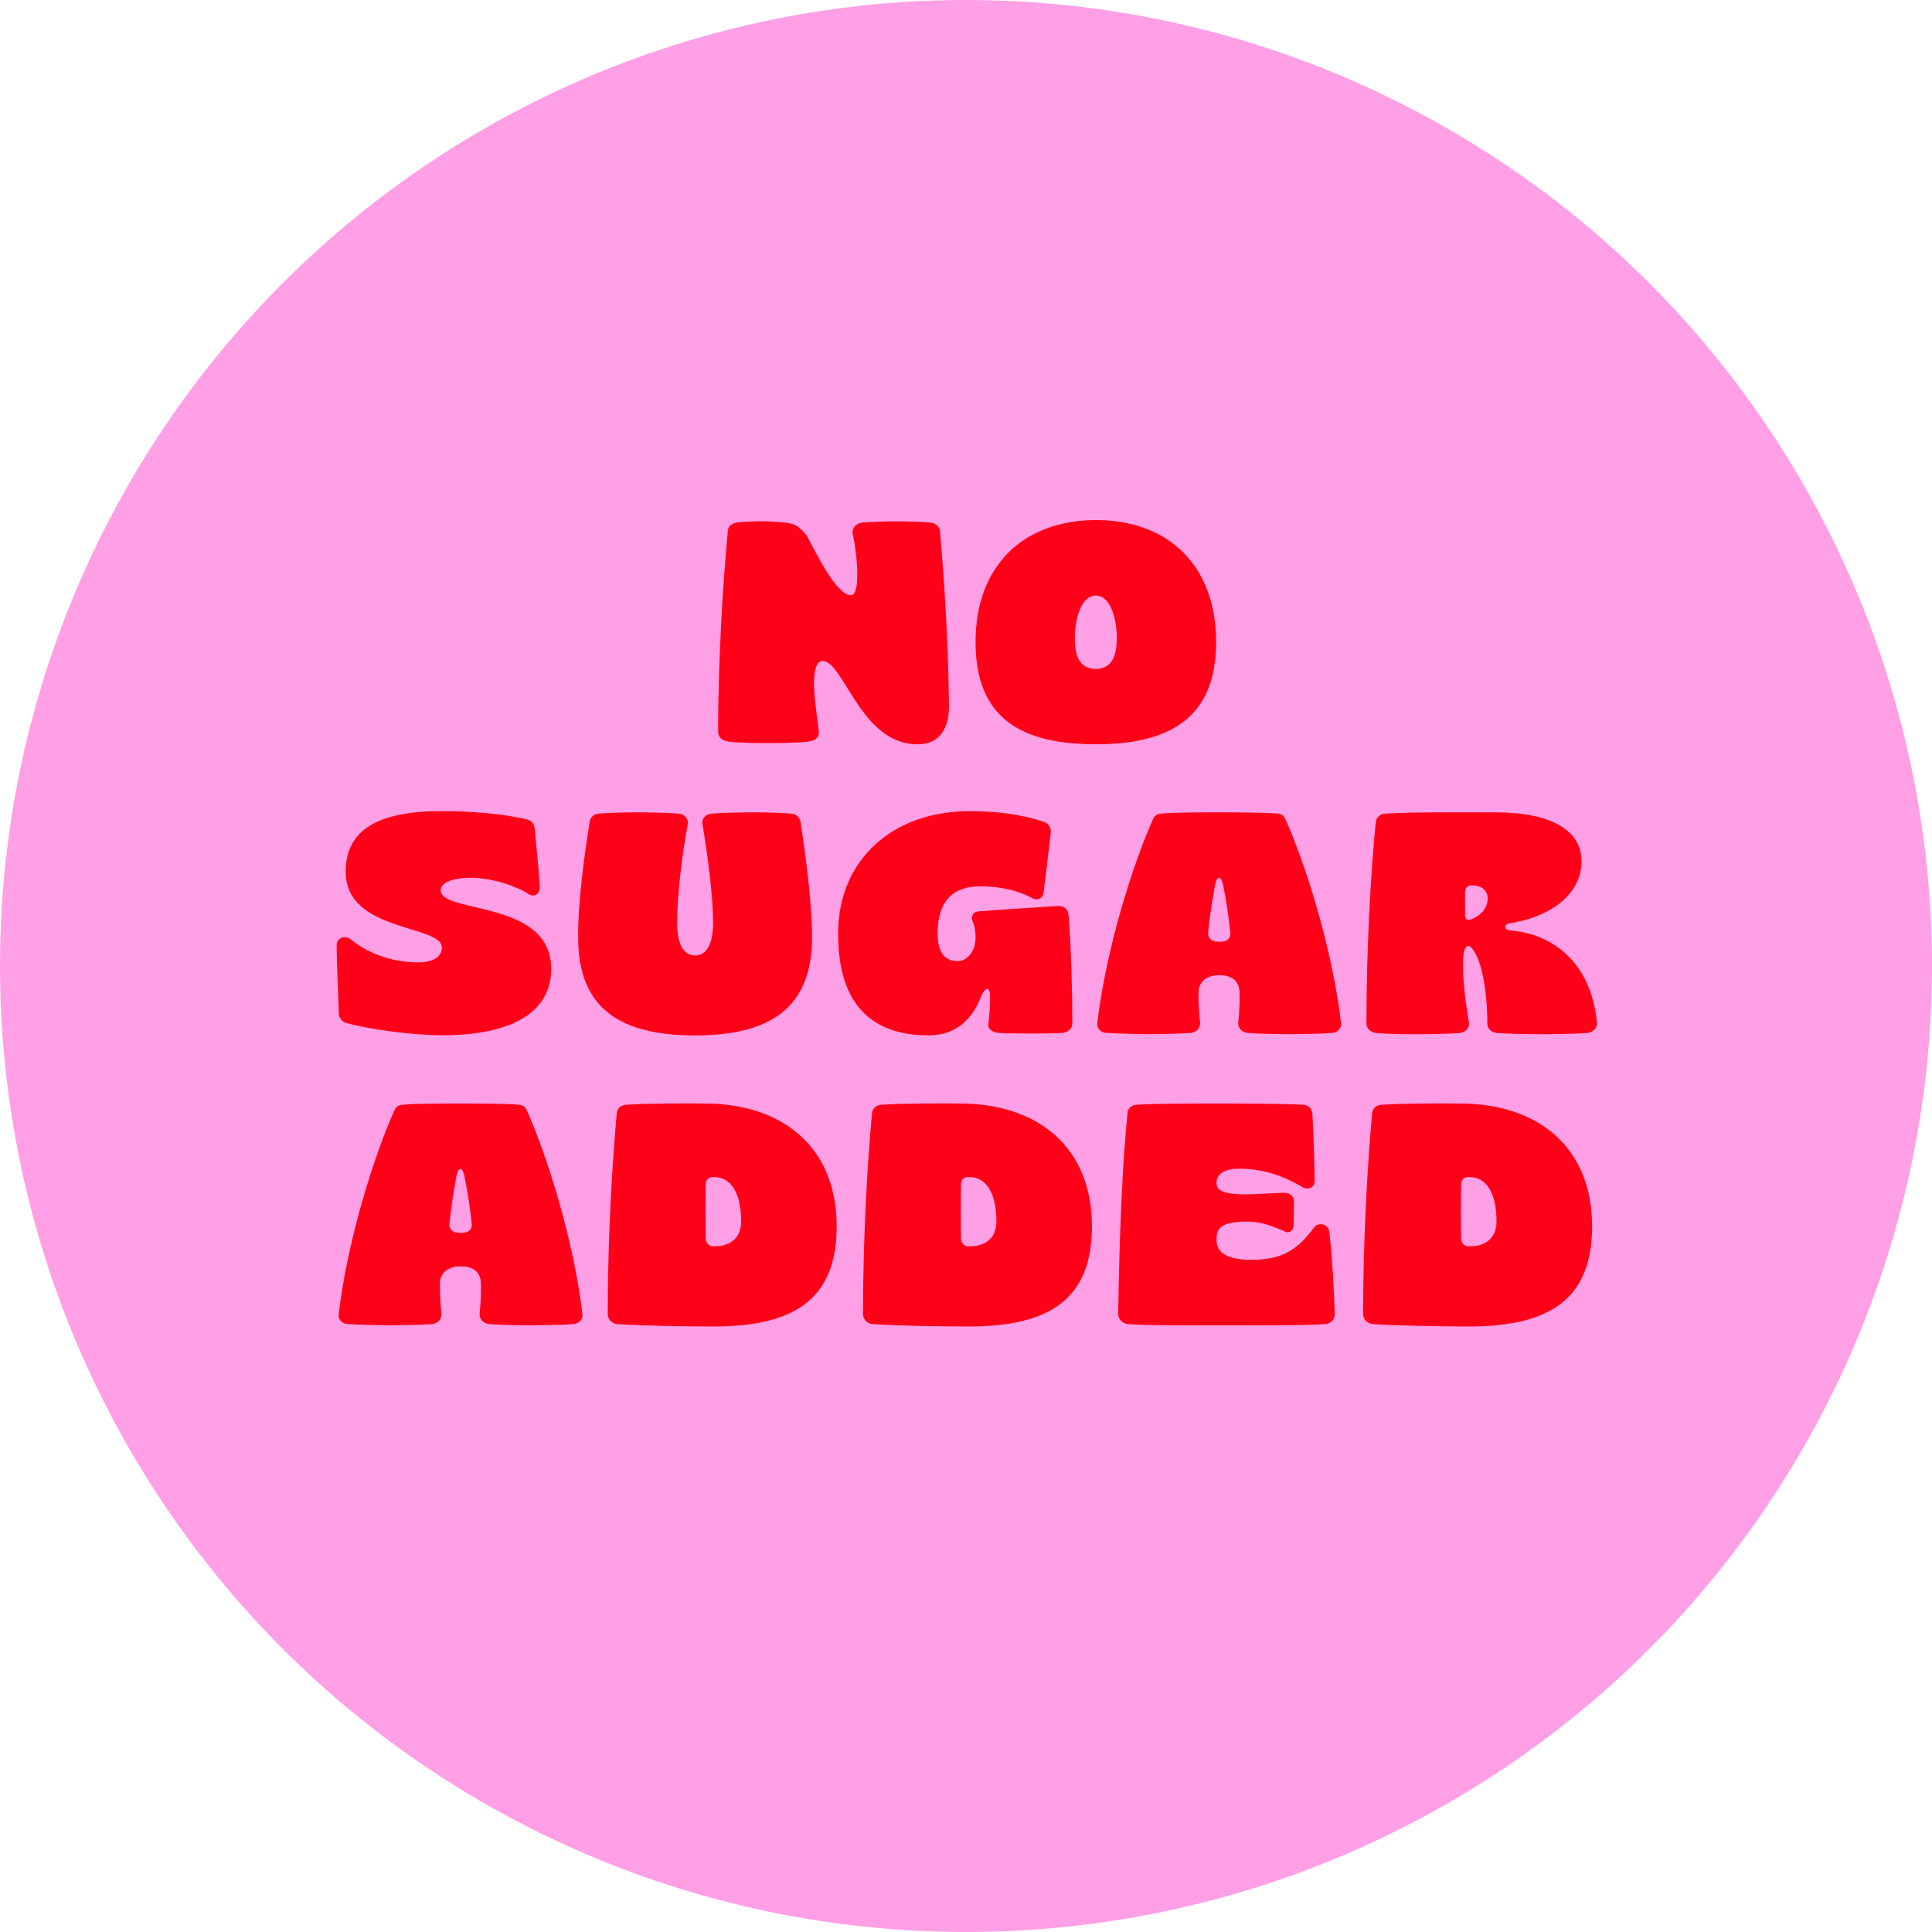
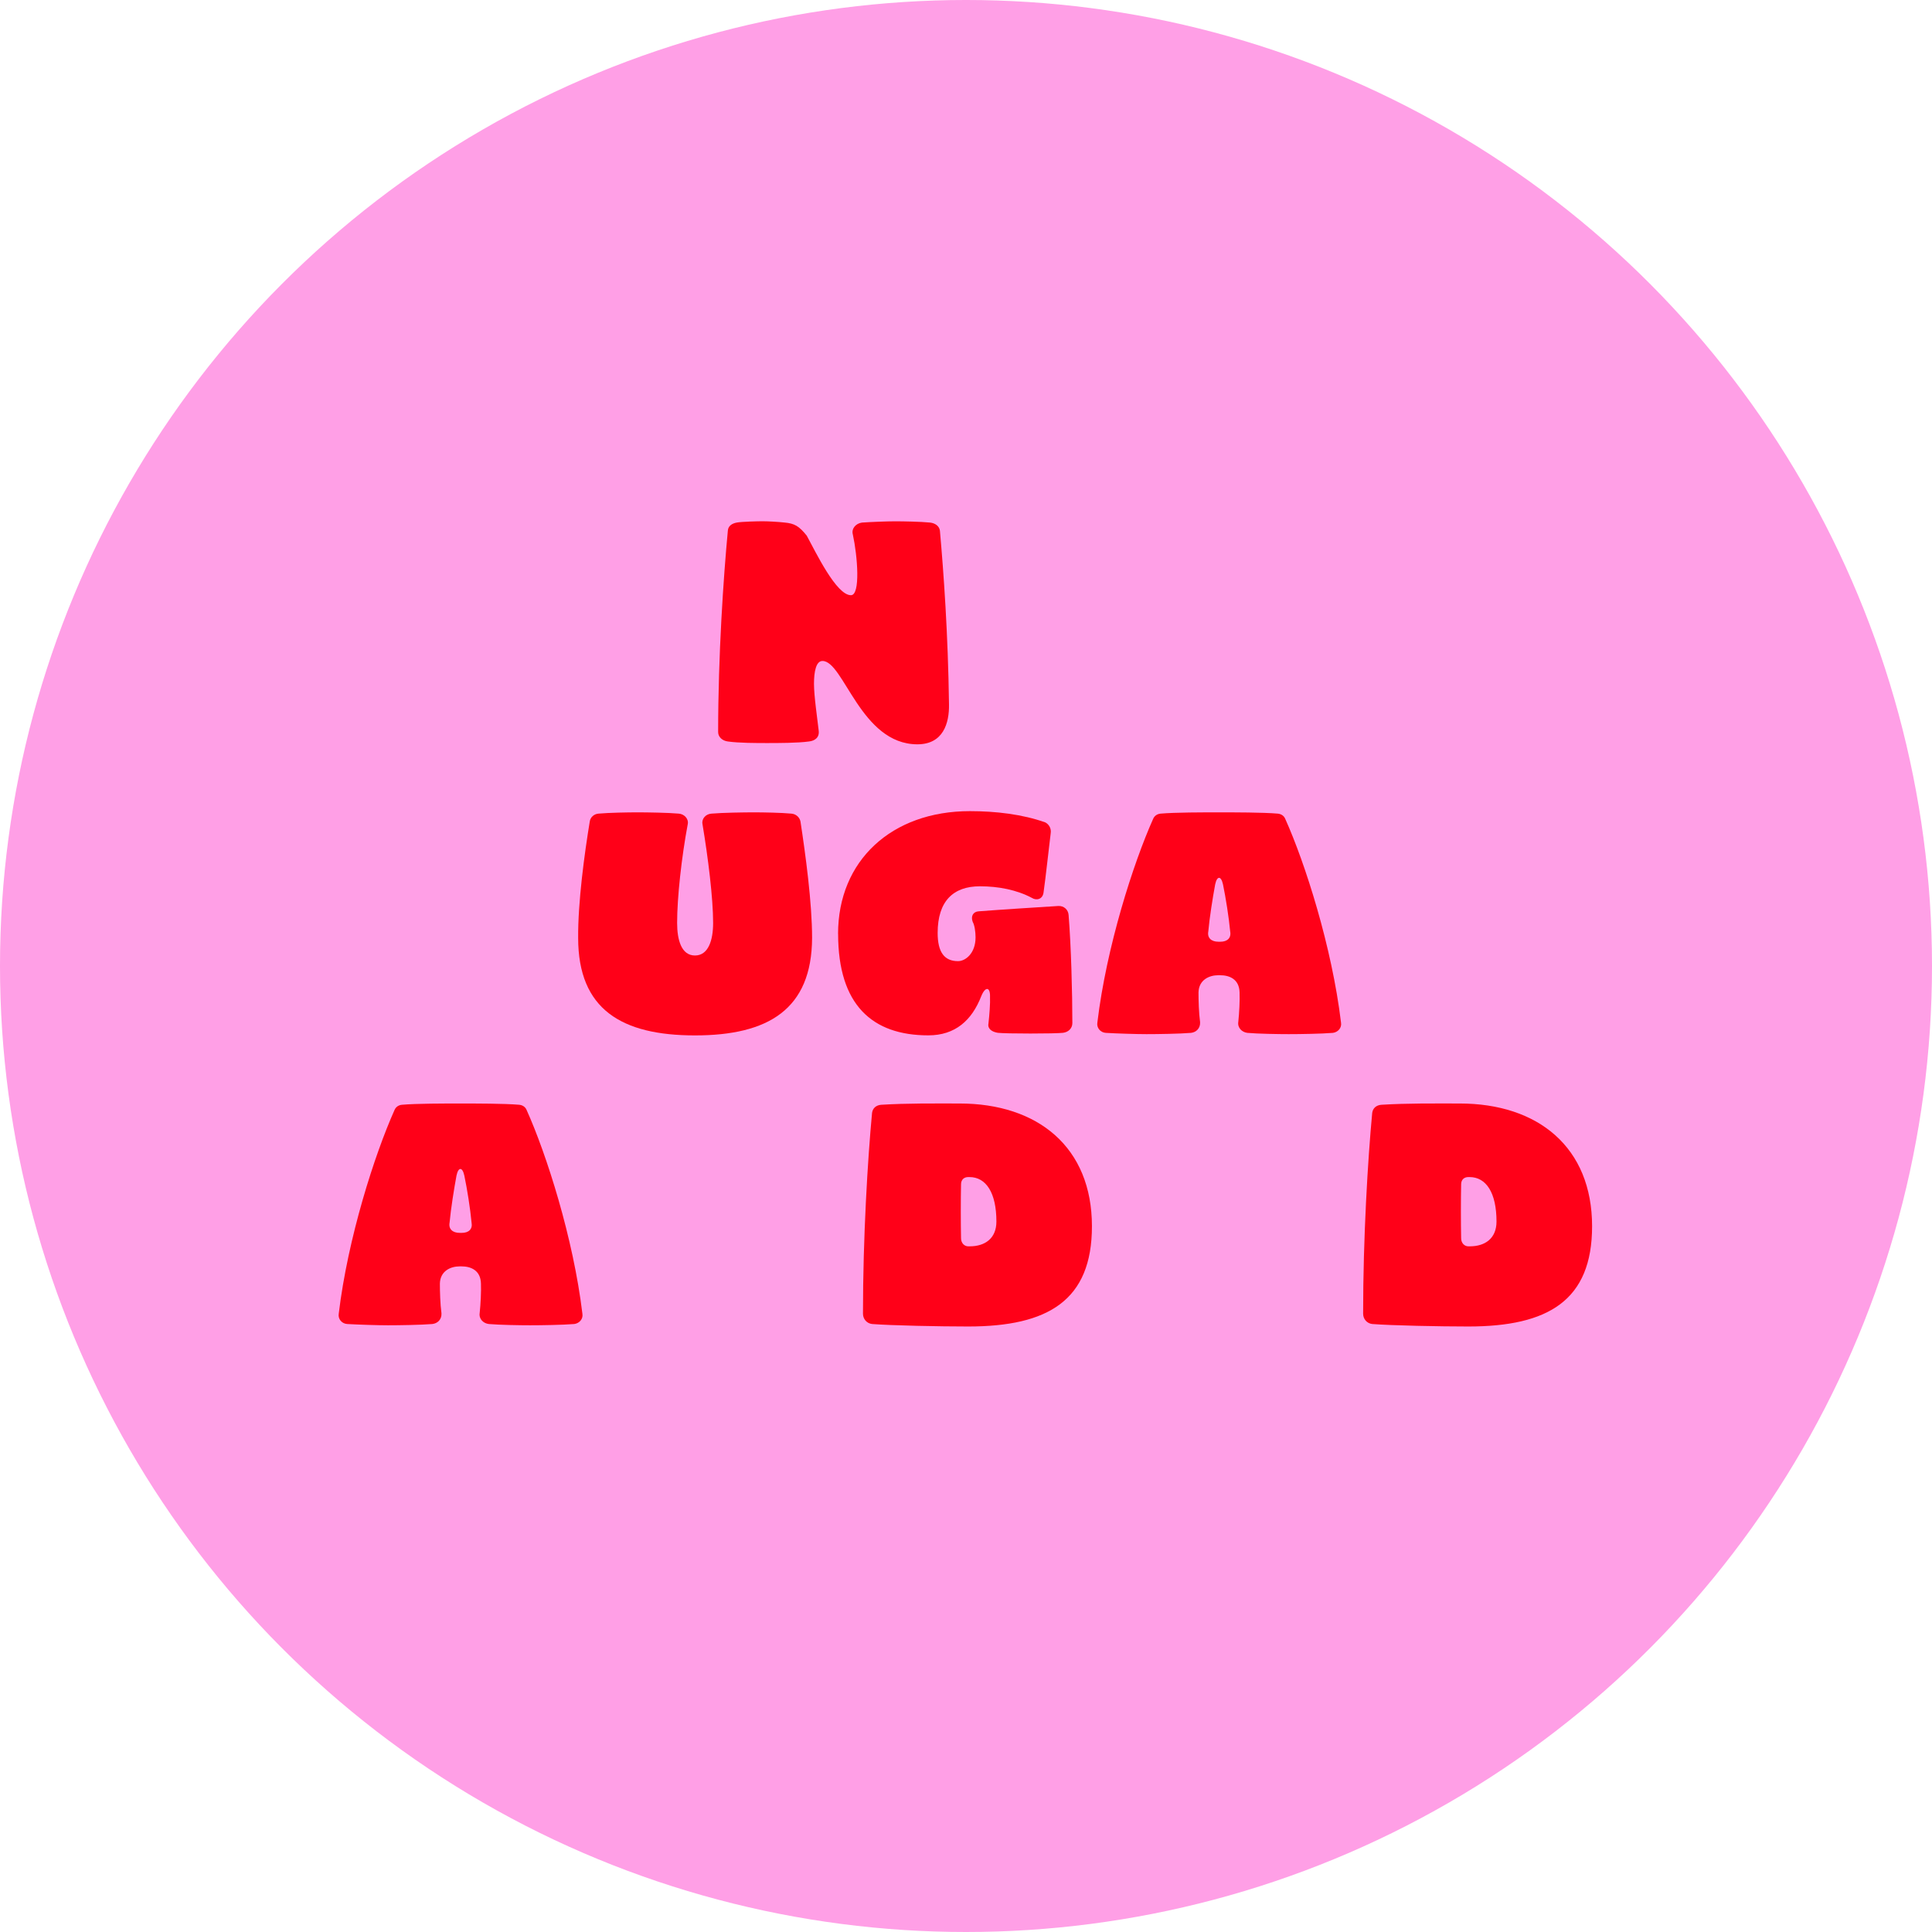
<svg xmlns="http://www.w3.org/2000/svg" viewBox="0 0 366.04 366.04" id="a">
  <circle fill="#ff9fe6" r="183.02" cy="183.02" cx="183.02" />
  <path fill="#ff0018" d="M155.82,125.23c-1.19,0-1.6,1.96-1.6,4.33s.65,6.65.89,8.84c.18,1.31-.71,1.96-1.84,2.08-2.14.3-5.88.3-7.95.3-1.96,0-5.34,0-7.42-.3-1.01-.12-1.84-.83-1.84-1.78,0-14.54,1.01-29.37,1.84-38.16.06-.89.77-1.37,1.72-1.54s3.92-.24,4.87-.24c1.13,0,3.09.12,4.15.24,1.9.18,2.73.65,4.21,2.49,1.66,3.03,5.58,11.28,8.37,11.28,1.84,0,1.25-7.42.36-11.51-.3-1.07.53-2.08,1.72-2.25,1.66-.12,4.69-.24,6.29-.24s4.87.06,6.65.24c.95.12,1.72.65,1.84,1.54.71,8.01,1.54,19.46,1.72,32.93.06,3.5-1.07,7.54-5.99,7.54-10.74,0-13.94-15.79-17.98-15.79Z" />
-   <path fill="#ff0018" d="M184.83,121.67c0-14.6,9.14-23.08,22.79-23.14,13.65,0,22.79,8.54,22.79,23.14s-9.14,19.34-22.79,19.34-22.79-4.57-22.79-19.34ZM211.59,120.96c0-4.27-1.42-8.13-3.97-8.13s-3.98,3.86-3.98,8.13,1.48,5.76,3.98,5.76,3.97-1.66,3.97-5.76Z" />
-   <path fill="#ff0018" d="M65.45,193.79c-.65-.24-1.19-.95-1.25-1.72-.12-3.98-.36-8.6-.42-12.76-.06-1.84,1.78-2.25,2.91-1.13,3.68,2.85,8.25,4.15,12.46,4.15,3.5,0,4.51-1.37,4.57-2.79.06-4.39-18.22-2.85-18.22-14.36,0-8.07,6.23-11.51,18.34-11.51,4.93,0,11.51.47,16.08,1.6.77.24,1.25.77,1.37,1.54.3,3.14.77,7.71.95,10.86.18,2.14-1.42,2.43-2.55,1.42-2.97-1.66-6.88-2.67-9.97-2.79-3.92-.06-6.23.89-6.23,2.37,0,4.51,21.01,1.72,20.95,14.95-.06,8.19-7.48,12.52-20.65,12.52-4.69,0-13.06-.89-18.34-2.37Z" />
  <path fill="#ff0018" d="M109.54,177.71c-.06-6.71,1.19-15.96,2.2-22.08.12-.83.83-1.42,1.66-1.48,2.02-.18,5.52-.24,7.42-.24,1.78,0,5.76.06,7.77.24,1.01.06,1.9.95,1.72,1.96-1.19,6.35-2.02,13.95-2.02,18.75,0,3.26.83,6.17,3.38,6.17s3.44-2.91,3.44-6.17c0-4.69-.95-12.34-2.02-18.75-.18-1.01.65-1.9,1.72-1.96,2.08-.18,6.17-.24,8.01-.24s5.16.06,7.12.24c.83.06,1.54.65,1.72,1.48.95,6.23,2.2,15.37,2.2,22.08-.06,13.53-8.31,18.46-22.19,18.46s-22.13-4.92-22.13-18.46Z" />
  <path fill="#ff0018" d="M158.78,176.94c0-13.89,10.15-23.26,24.98-23.26,4.87,0,9.97.59,14.3,2.14.77.42,1.13,1.25,1.01,2.02-.36,2.85-.95,8.43-1.36,11.27-.18,1.31-1.37,1.54-2.2,1.01-2.91-1.54-6.35-2.2-9.85-2.2-5.04,0-8.01,2.79-8.01,8.84,0,3.62,1.25,5.34,3.86,5.34,1.42,0,3.32-1.48,3.32-4.51,0-1.01-.18-2.31-.53-2.91-.42-1.07.06-1.96,1.13-2.02,4.63-.36,10.45-.71,15.07-1.01,1.07-.06,1.9.71,1.96,1.72.47,5.82.71,14.66.71,20.47,0,1.01-.77,1.72-1.78,1.84-1.54.18-10.8.18-12.34,0-1.13-.18-1.96-.77-1.78-1.72.18-1.6.36-3.86.3-5.1.06-1.9-.89-2.02-1.66-.12-1.78,4.57-4.92,7.42-10.03,7.42-10.62,0-17.09-5.76-17.09-19.23Z" />
  <path fill="#ff0018" d="M209.51,195.69c-1.01-.06-1.78-.95-1.6-1.96,1.72-14.36,6.82-30.21,10.56-38.57.24-.59.77-.95,1.42-1.01,2.73-.24,8.07-.24,11.04-.24,2.79,0,8.37,0,11.16.24.65.06,1.19.42,1.42,1.01,3.74,8.31,8.84,24.21,10.56,38.57.18,1.01-.59,1.84-1.54,1.96-2.2.18-6.23.24-8.37.24-1.96,0-5.81-.06-7.83-.24-1.01-.12-1.9-.95-1.72-2.08.18-1.72.3-4.04.24-5.58-.06-2.55-1.96-3.26-3.68-3.26h-.36c-1.66,0-3.68.83-3.74,3.26,0,1.48.06,3.86.3,5.64.06,1.13-.71,1.9-1.72,2.02-2.14.18-6.35.24-8.43.24-1.96,0-5.7-.12-7.71-.24ZM231.23,178.42c1.3,0,2.08-.71,1.84-1.96-.24-2.61-.83-6.35-1.36-8.9-.36-1.66-1.13-1.66-1.48,0-.47,2.55-1.07,6.29-1.3,8.9-.24,1.25.59,1.96,1.9,1.96h.42Z" />
-   <path fill="#ff0018" d="M260.66,195.69c-.95-.12-1.78-.83-1.78-1.78,0-14.48.89-29.49,1.78-38.16.06-.83.83-1.54,1.66-1.6,5.93-.3,11.21-.24,21.12-.24s16.2,3.15,16.2,9.26-5.64,10.5-13.53,11.75c-1.25.18-1.25,1.25.06,1.37,8.07.65,15.25,6.11,16.38,17.33.18,1.07-.71,1.96-1.78,2.08-2.2.18-6.59.24-8.66.24s-6.59-.06-8.54-.24c-1.01-.12-1.78-.77-1.78-1.78,0-6.59-1.19-12.82-3.26-14.6-.71-.42-1.25.53-1.31,2.2-.18,3.92.42,8.01,1.07,12.17.24,1.01-.65,1.9-1.72,2.02-2.31.18-6.41.24-8.66.24-1.78,0-5.28-.06-7.24-.24ZM281.85,170.24c0-1.66-1.25-2.49-2.97-2.49h-.18c-.71,0-1.13.53-1.13,1.42v4.21c0,.89.54,1.07,1.25.77,2.02-.83,3.03-2.31,3.03-3.92Z" />
  <path fill="#ff0018" d="M65.78,250.85c-1.01-.06-1.78-.95-1.6-1.96,1.72-14.36,6.82-30.21,10.56-38.57.24-.59.77-.95,1.42-1.01,2.73-.24,8.07-.24,11.04-.24,2.79,0,8.37,0,11.16.24.65.06,1.19.42,1.42,1.01,3.74,8.31,8.84,24.21,10.56,38.57.18,1.01-.59,1.84-1.54,1.96-2.2.18-6.23.24-8.37.24-1.96,0-5.82-.06-7.83-.24-1.01-.12-1.9-.95-1.72-2.08.18-1.72.3-4.04.24-5.58-.06-2.55-1.96-3.26-3.68-3.26h-.36c-1.66,0-3.68.83-3.74,3.26,0,1.48.06,3.86.3,5.64.06,1.13-.71,1.9-1.72,2.02-2.14.18-6.35.24-8.43.24-1.96,0-5.7-.12-7.71-.24ZM87.5,233.58c1.31,0,2.08-.71,1.84-1.96-.24-2.61-.83-6.35-1.37-8.9-.36-1.66-1.13-1.66-1.48,0-.47,2.55-1.07,6.29-1.31,8.9-.24,1.25.59,1.96,1.9,1.96h.42Z" />
-   <path fill="#ff0018" d="M116.86,250.85c-1.01-.12-1.72-.95-1.72-1.96,0-14.48.89-29.2,1.72-38.04.12-.89.77-1.48,1.78-1.54,4.93-.3,9.79-.24,14.78-.24,14.89,0,25.1,8.31,25.1,23.26,0,14.06-8.31,18.99-23.44,18.99-5.4,0-14.54-.18-18.22-.47ZM135.38,236.13c2.85,0,5.04-1.48,5.04-4.69,0-5.46-1.96-8.43-5.1-8.43h-.24c-.77,0-1.37.47-1.37,1.37-.06,2.79-.06,7.42,0,10.21,0,.95.65,1.54,1.37,1.54h.3Z" />
  <path fill="#ff0018" d="M165.22,250.85c-1.01-.12-1.72-.95-1.72-1.96,0-14.48.89-29.2,1.72-38.04.12-.89.77-1.48,1.78-1.54,4.93-.3,9.79-.24,14.78-.24,14.9,0,25.1,8.31,25.1,23.26,0,14.06-8.31,18.99-23.44,18.99-5.4,0-14.54-.18-18.22-.47ZM183.74,236.13c2.85,0,5.04-1.48,5.04-4.69,0-5.46-1.96-8.43-5.1-8.43h-.24c-.77,0-1.36.47-1.36,1.37-.06,2.79-.06,7.42,0,10.21,0,.95.65,1.54,1.36,1.54h.3Z" />
-   <path fill="#ff0018" d="M213.64,250.85c-.95-.12-1.78-.89-1.78-1.9.18-14.12.83-29.55,1.78-38.16.06-.89.83-1.42,1.72-1.48,3.21-.24,11.45-.24,15.61-.24,6.05,0,12.82.06,15.96.24,1.01.06,1.66.77,1.72,1.72.24,3.56.36,9.08.42,12.64,0,1.48-1.31,1.96-2.61,1.07-3.86-2.25-7.71-3.32-11.63-3.32-3.32,0-4.33,1.37-4.33,2.55v.24c0,1.37,1.54,2.08,5.4,2.08,2.55,0,4.39-.24,7.36-.3,1.01-.06,1.9.59,1.9,1.66l-.06,4.45c0,1.13-1.01,1.72-1.84,1.13-3.09-1.31-4.87-1.84-7.42-1.78-3.8.06-5.34.95-5.34,3.03v.59c0,2.25,2.08,3.62,6.53,3.62,5.34,0,8.54-1.48,11.87-6.05.83-1.19,2.79-.83,2.97.83.53,4.63.89,10.98,1.01,15.49.06,1.01-.71,1.78-1.66,1.9-3.92.3-14.54.24-20.53.24-4.33,0-13.41.06-17.03-.24Z" />
  <path fill="#ff0018" d="M259.98,250.85c-1.01-.12-1.72-.95-1.72-1.96,0-14.48.89-29.2,1.72-38.04.12-.89.77-1.48,1.78-1.54,4.93-.3,9.79-.24,14.78-.24,14.89,0,25.1,8.31,25.1,23.26,0,14.06-8.31,18.99-23.44,18.99-5.4,0-14.54-.18-18.22-.47ZM278.49,236.13c2.85,0,5.04-1.48,5.04-4.69,0-5.46-1.96-8.43-5.1-8.43h-.24c-.77,0-1.36.47-1.36,1.37-.06,2.79-.06,7.42,0,10.21,0,.95.65,1.54,1.36,1.54h.3Z" />
</svg>